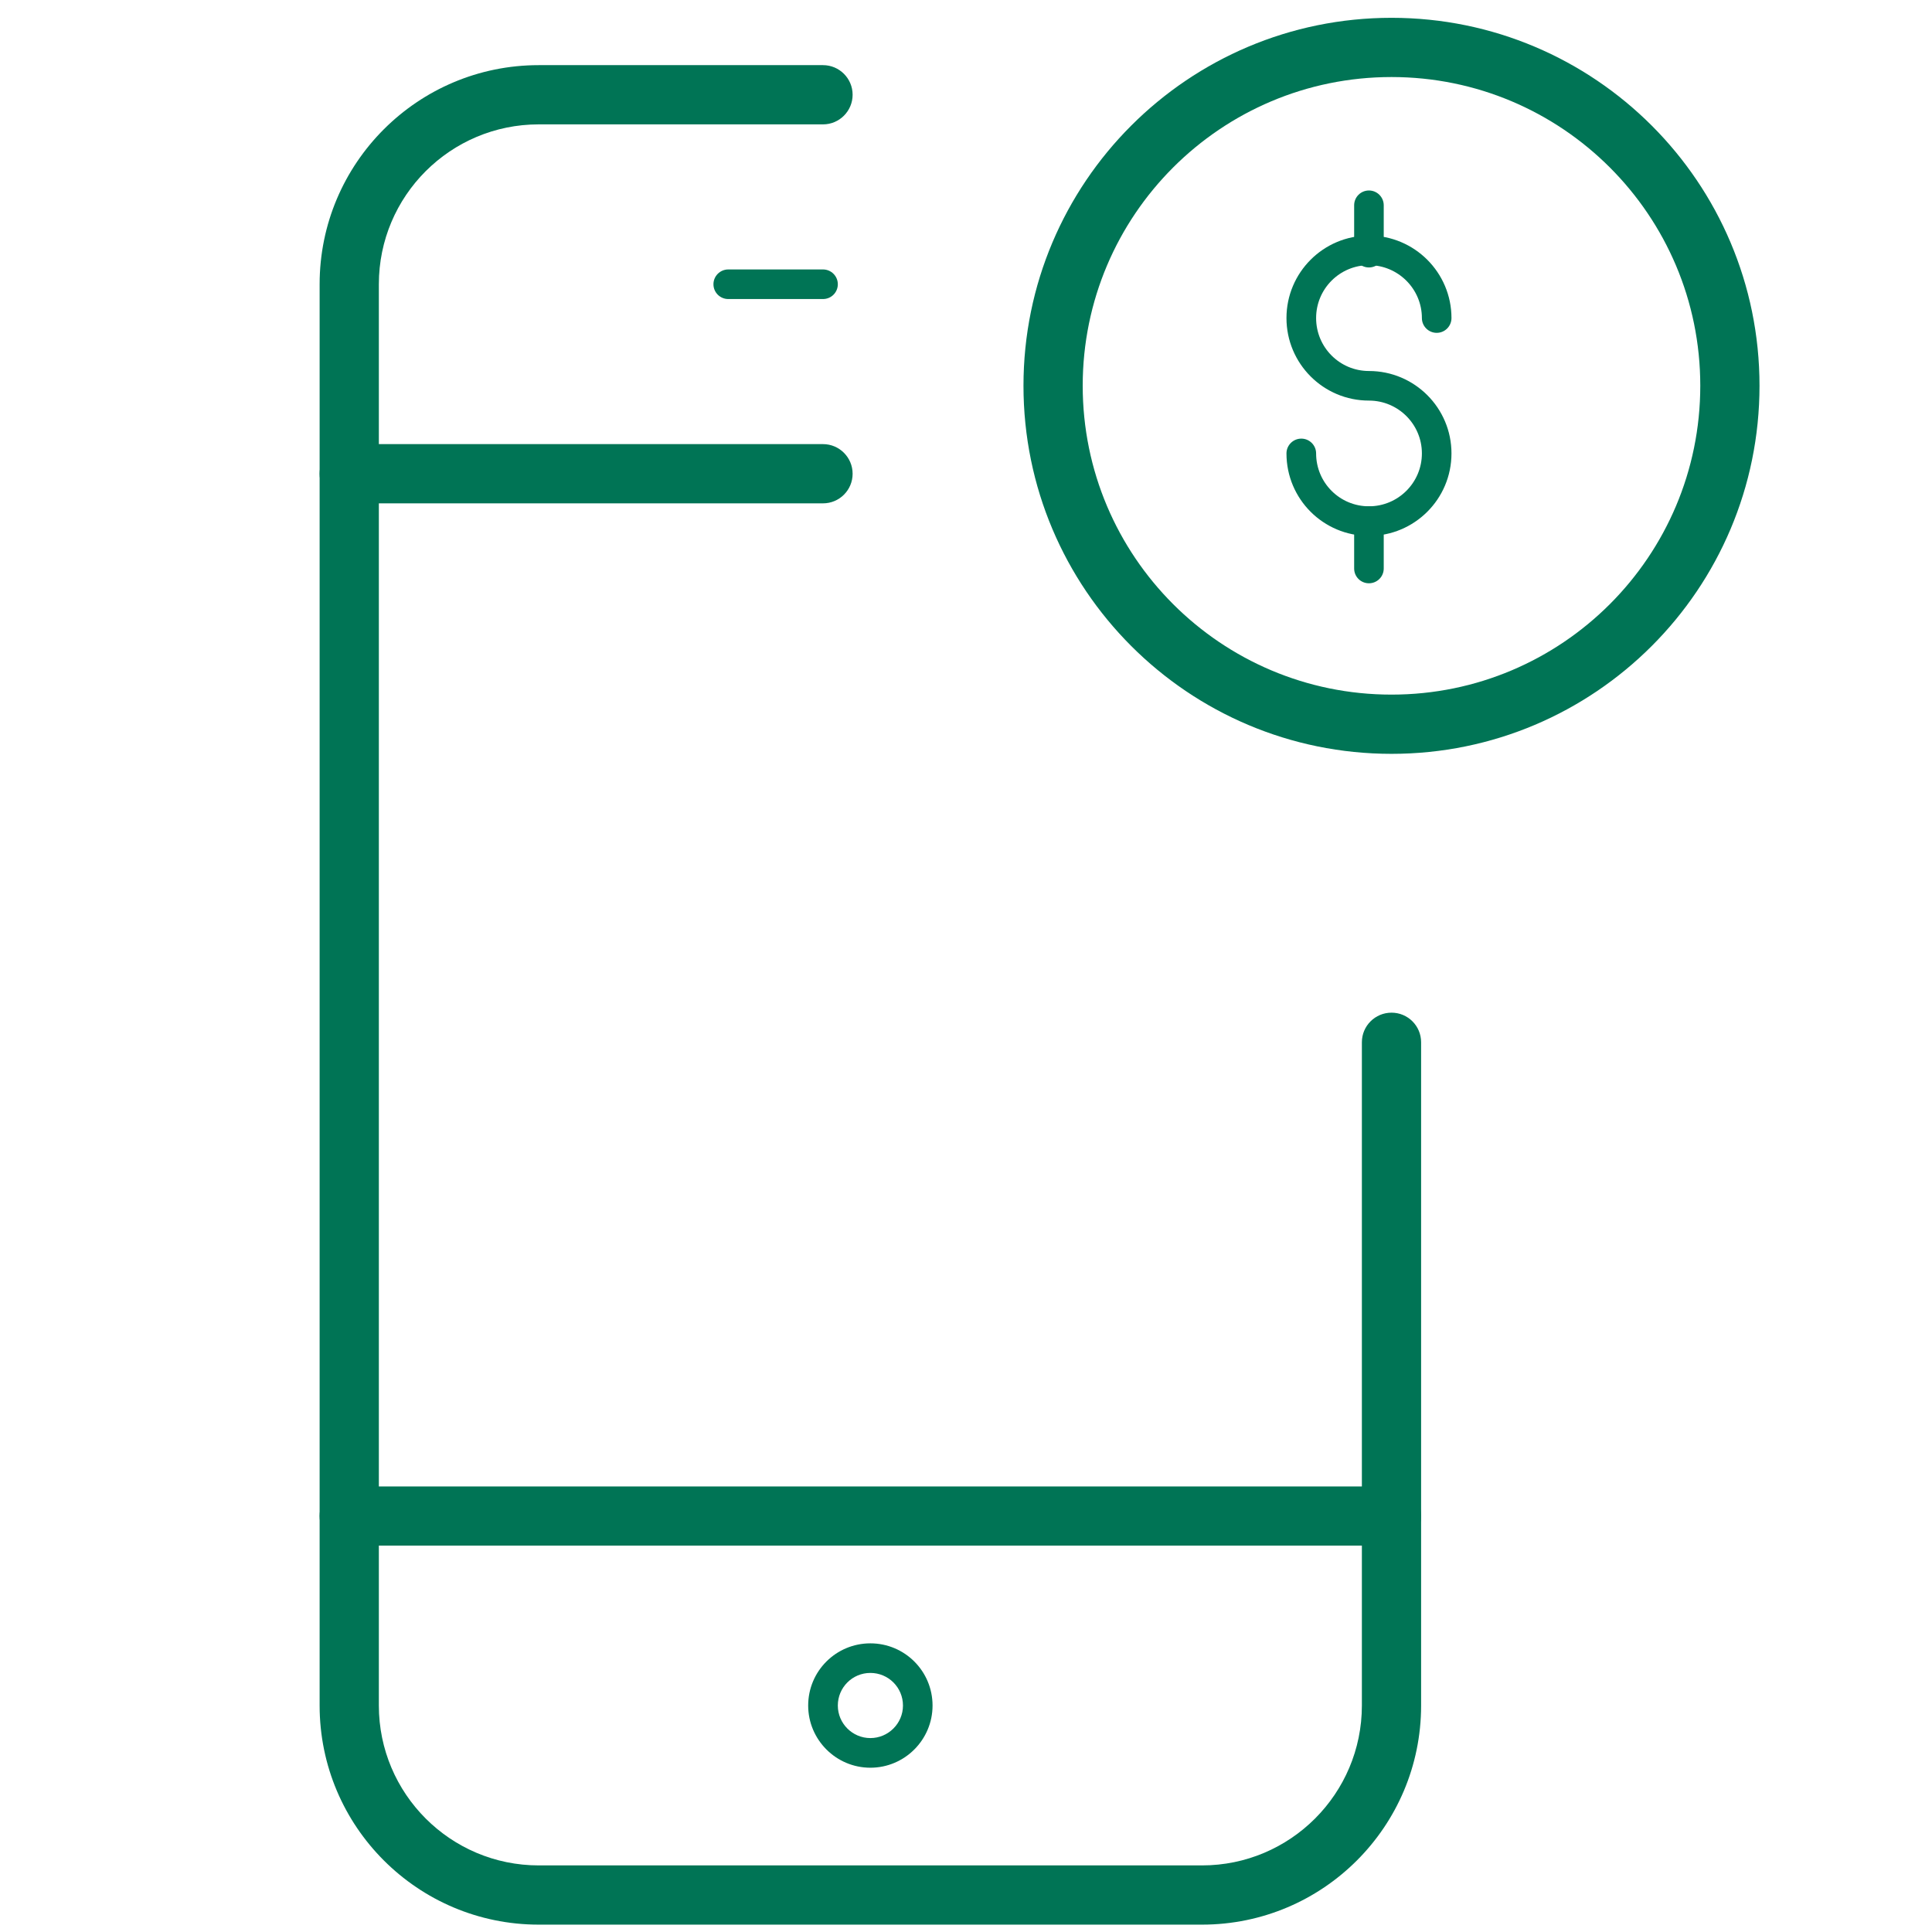
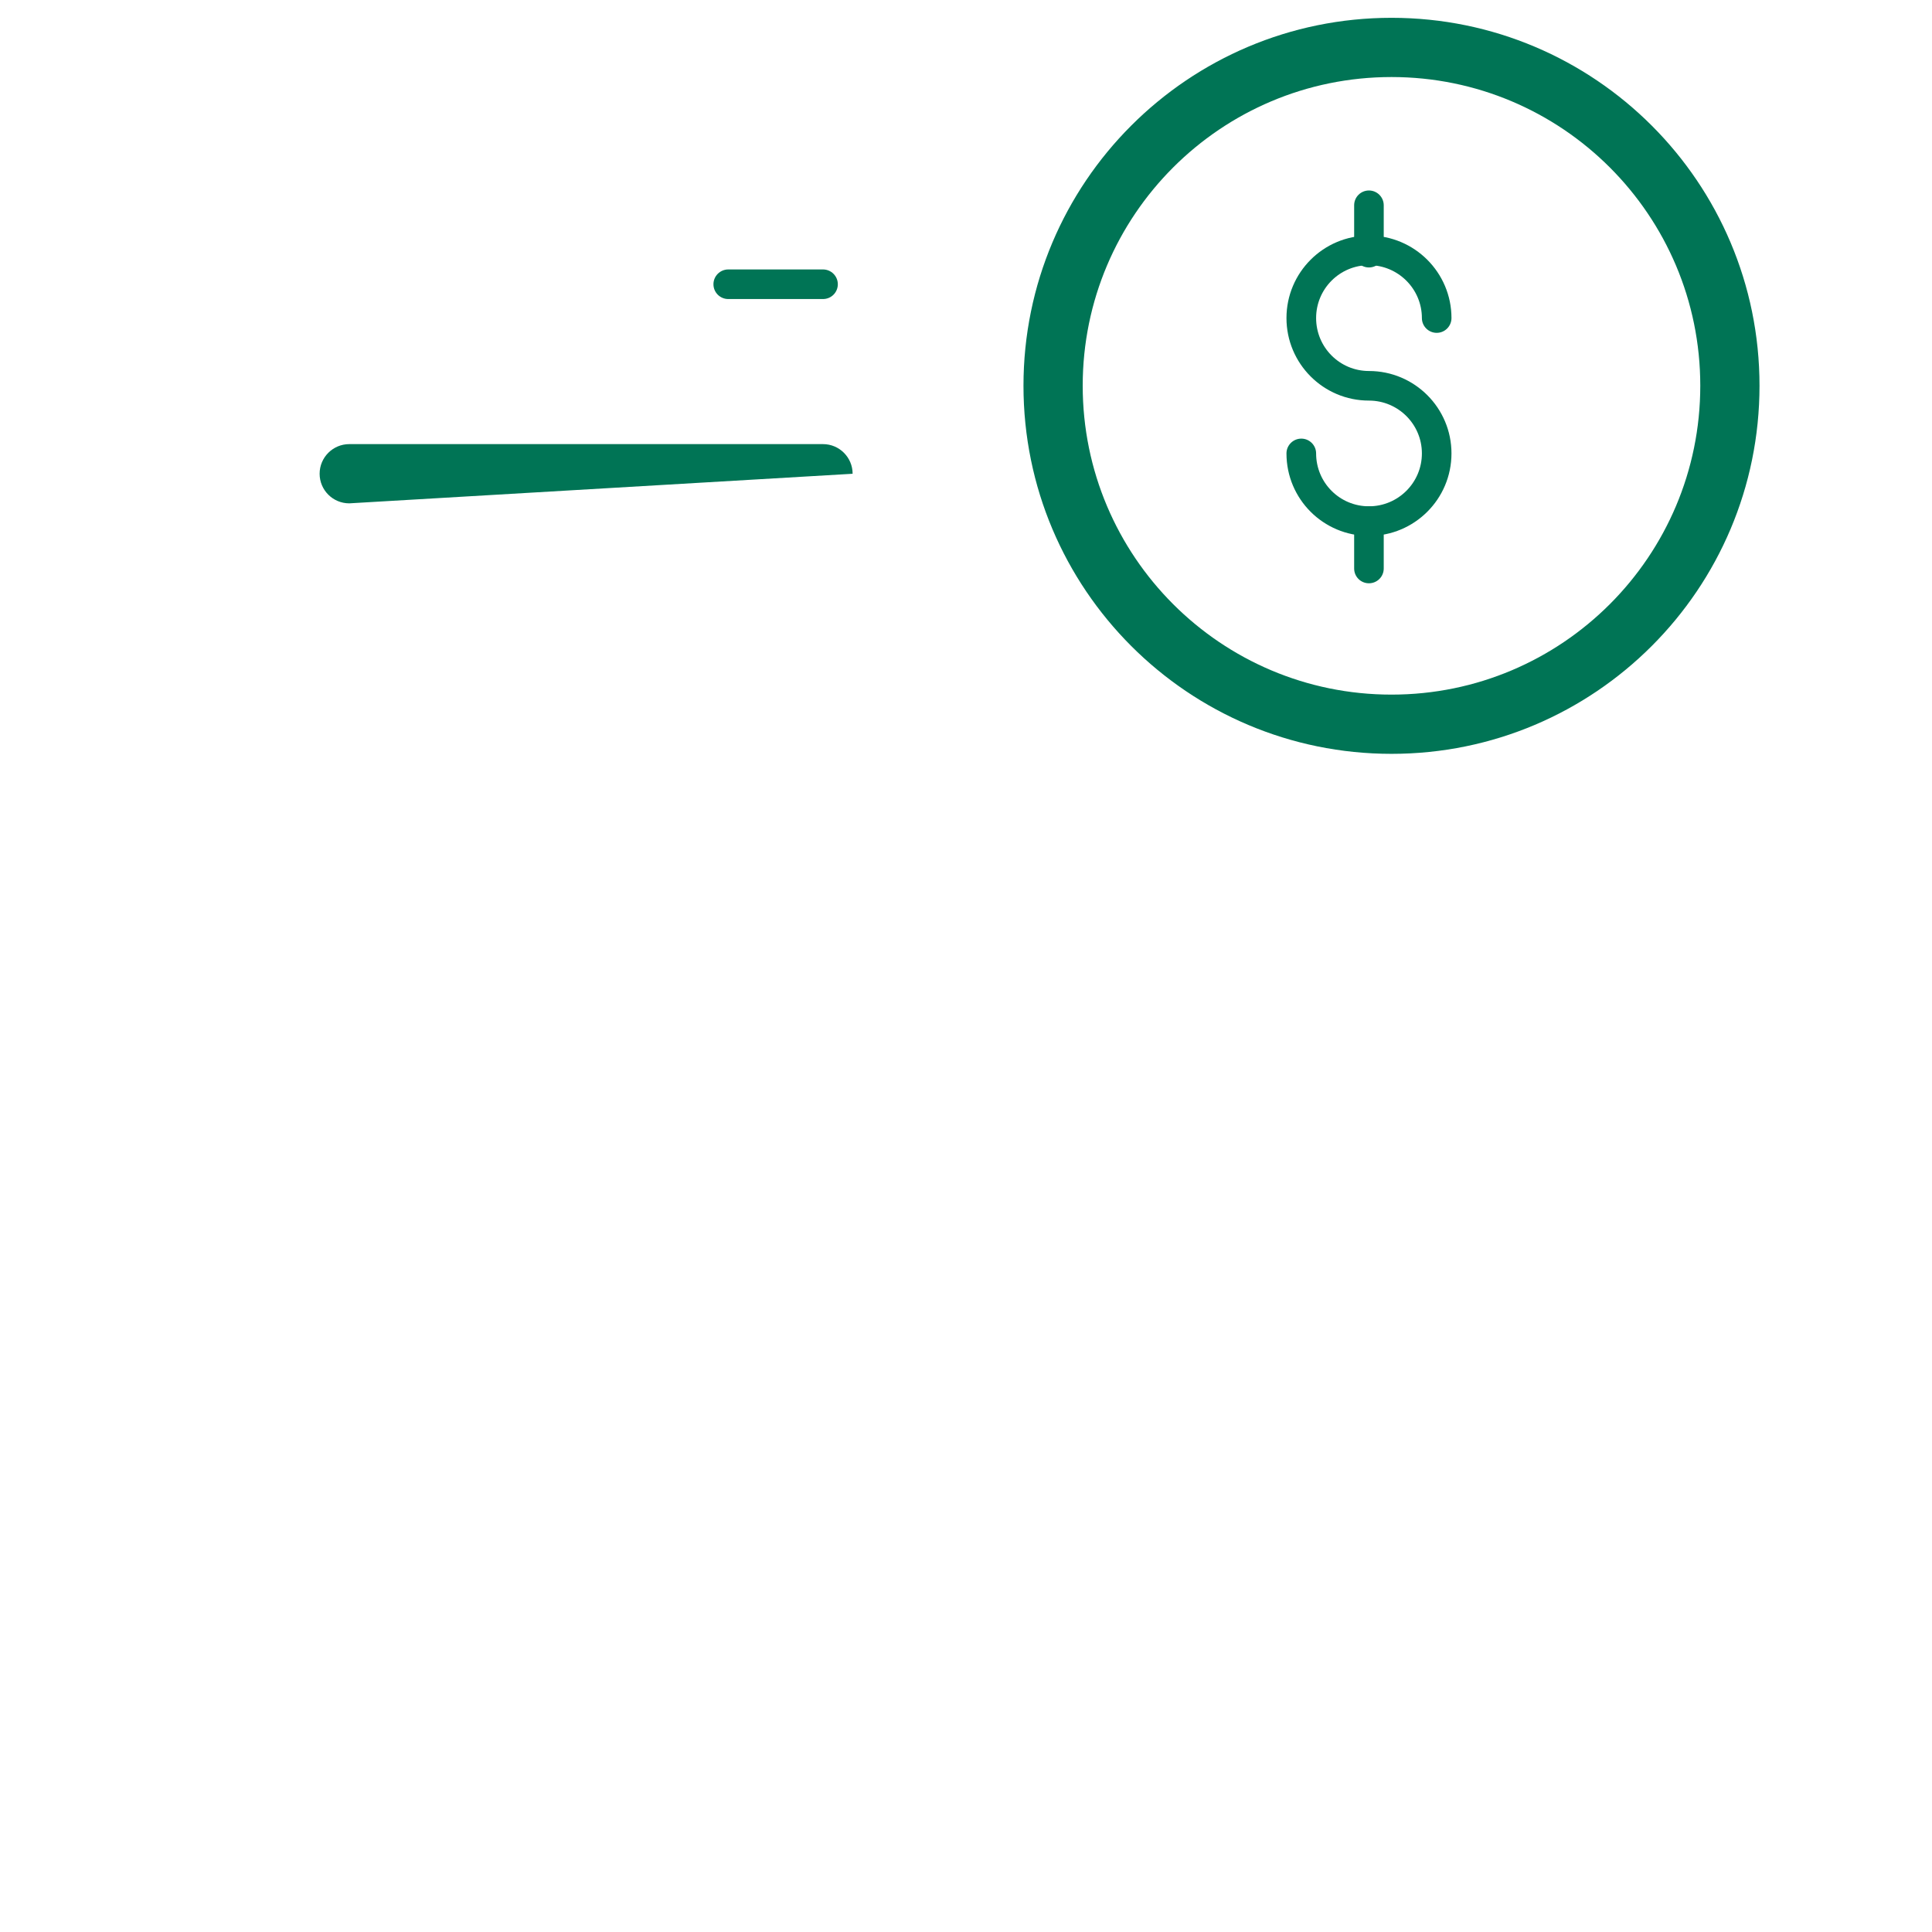
<svg xmlns="http://www.w3.org/2000/svg" width="32px" height="32px" viewBox="0 0 32 32" version="1.1">
  <title>08/ icone/celular_dinheiro</title>
  <desc>Created with Sketch.</desc>
  <g id="08/-icone/celular_dinheiro" stroke="none" stroke-width="1" fill="none" fill-rule="evenodd">
    <g id="Group-27" transform="translate(5, 0)" fill="#007455" fill-rule="nonzero">
-       <path d="M17.557,17.263 C17.557,16.992 17.777,16.773 18.048,16.773 C18.319,16.773 18.538,16.992 18.538,17.263 L18.538,28.249 C18.538,30.252 16.913,31.878 14.909,31.878 L3.923,31.878 C1.92,31.878 0.294,30.252 0.294,28.249 L0.294,4.708 C0.294,2.704 1.919,1.079 3.923,1.079 L8.632,1.079 C8.902,1.079 9.122,1.299 9.122,1.569 C9.122,1.84 8.902,2.06 8.632,2.06 L3.923,2.06 C2.461,2.06 1.275,3.245 1.275,4.708 L1.275,28.249 C1.275,29.71 2.462,30.897 3.923,30.897 L14.909,30.897 C16.371,30.897 17.557,29.71 17.557,28.249 L17.557,17.263 Z" id="Stroke-1" />
-       <path d="M8.632,7.356 C8.902,7.356 9.122,7.576 9.122,7.847 C9.122,8.118 8.902,8.337 8.632,8.337 L0.785,8.337 C0.514,8.337 0.294,8.118 0.294,7.847 C0.294,7.576 0.514,7.356 0.785,7.356 L8.632,7.356 Z" id="Stroke-3" />
-       <path d="M18.048,24.62 C18.319,24.62 18.538,24.839 18.538,25.11 C18.538,25.381 18.319,25.6 18.048,25.6 L0.785,25.6 C0.514,25.6 0.294,25.381 0.294,25.11 C0.294,24.839 0.514,24.62 0.785,24.62 L18.048,24.62 Z" id="Stroke-5" />
+       <path d="M8.632,7.356 C8.902,7.356 9.122,7.576 9.122,7.847 L0.785,8.337 C0.514,8.337 0.294,8.118 0.294,7.847 C0.294,7.576 0.514,7.356 0.785,7.356 L8.632,7.356 Z" id="Stroke-3" />
      <path d="M7.062,4.953 C6.927,4.953 6.817,4.844 6.817,4.708 C6.817,4.573 6.927,4.463 7.062,4.463 L8.632,4.463 C8.767,4.463 8.877,4.573 8.877,4.708 C8.877,4.844 8.767,4.953 8.632,4.953 L7.062,4.953 Z" id="Stroke-7" />
-       <path d="M9.956,28.249 C9.956,27.95 9.715,27.709 9.416,27.709 C9.118,27.709 8.877,27.95 8.877,28.249 C8.877,28.546 9.119,28.788 9.416,28.788 C9.713,28.788 9.956,28.546 9.956,28.249 Z M10.446,28.249 C10.446,28.816 9.984,29.279 9.416,29.279 C8.848,29.279 8.386,28.816 8.386,28.249 C8.386,27.679 8.847,27.219 9.416,27.219 C9.985,27.219 10.446,27.679 10.446,28.249 Z" id="Stroke-9" />
      <path d="M17.429,8.632 C17.429,8.496 17.538,8.386 17.674,8.386 C17.809,8.386 17.919,8.496 17.919,8.632 L17.919,9.416 C17.919,9.552 17.809,9.661 17.674,9.661 C17.538,9.661 17.429,9.552 17.429,9.416 L17.429,8.632 Z" id="Stroke-11" />
      <path d="M17.429,3.4 C17.429,3.265 17.538,3.155 17.674,3.155 C17.809,3.155 17.919,3.265 17.919,3.4 L17.919,4.185 C17.919,4.32 17.809,4.43 17.674,4.43 C17.538,4.43 17.429,4.32 17.429,4.185 L17.429,3.4 Z" id="Stroke-13" />
      <path d="M23.162,6.389 C23.162,3.565 20.872,1.276 18.048,1.276 C15.223,1.276 12.933,3.565 12.933,6.389 C12.933,9.215 15.223,11.505 18.048,11.505 C20.872,11.505 23.162,9.215 23.162,6.389 Z M24.143,6.389 C24.143,9.756 21.414,12.486 18.048,12.486 C14.681,12.486 11.952,9.757 11.952,6.389 C11.952,3.023 14.681,0.295 18.048,0.295 C21.414,0.295 24.143,3.024 24.143,6.389 Z" id="Stroke-15" />
      <path d="M16.308,7.51 C16.308,7.375 16.418,7.265 16.554,7.265 C16.689,7.265 16.799,7.375 16.799,7.51 C16.799,7.995 17.19,8.386 17.674,8.386 C18.158,8.386 18.551,7.994 18.551,7.51 C18.551,7.027 18.158,6.635 17.674,6.635 C16.919,6.635 16.308,6.023 16.308,5.268 C16.308,4.514 16.919,3.902 17.674,3.902 C18.428,3.902 19.041,4.514 19.041,5.268 C19.041,5.403 18.932,5.513 18.796,5.513 C18.661,5.513 18.551,5.403 18.551,5.268 C18.551,4.785 18.157,4.392 17.674,4.392 C17.19,4.392 16.799,4.784 16.799,5.268 C16.799,5.753 17.19,6.145 17.674,6.145 C18.429,6.145 19.041,6.756 19.041,7.51 C19.041,8.265 18.429,8.876 17.674,8.876 C16.919,8.876 16.308,8.266 16.308,7.51 Z" id="Stroke-17" />
    </g>
  </g>
</svg>